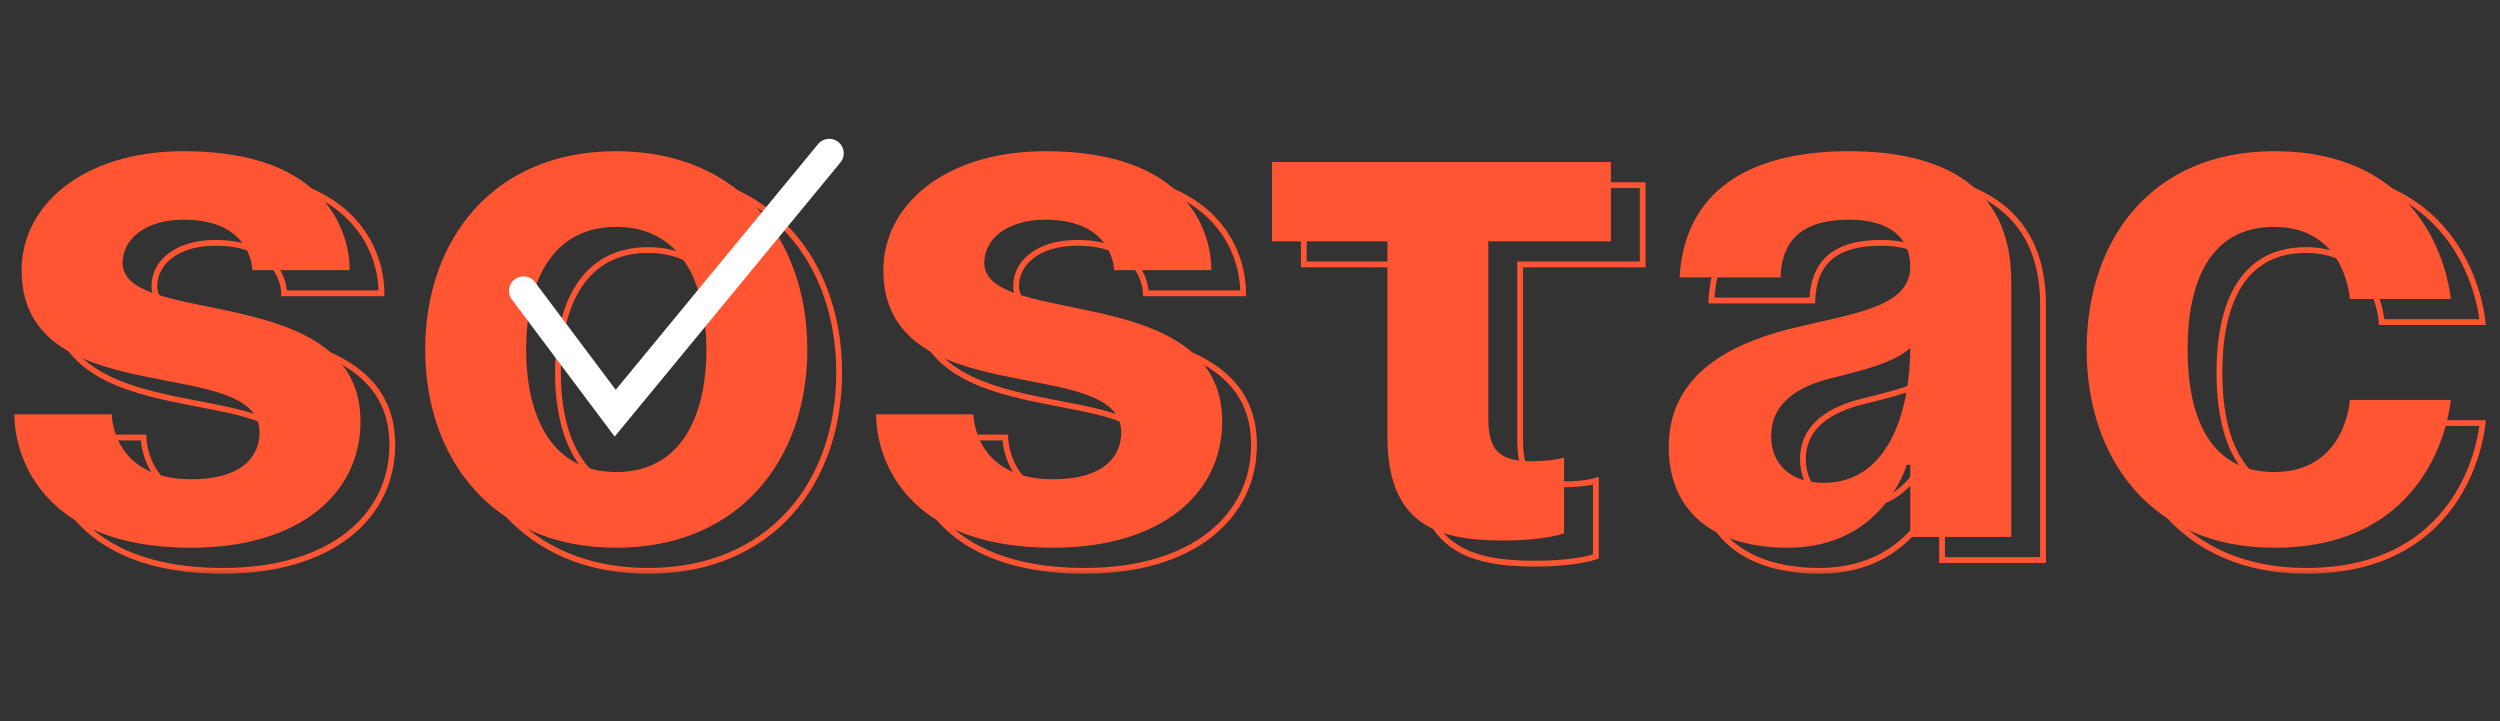
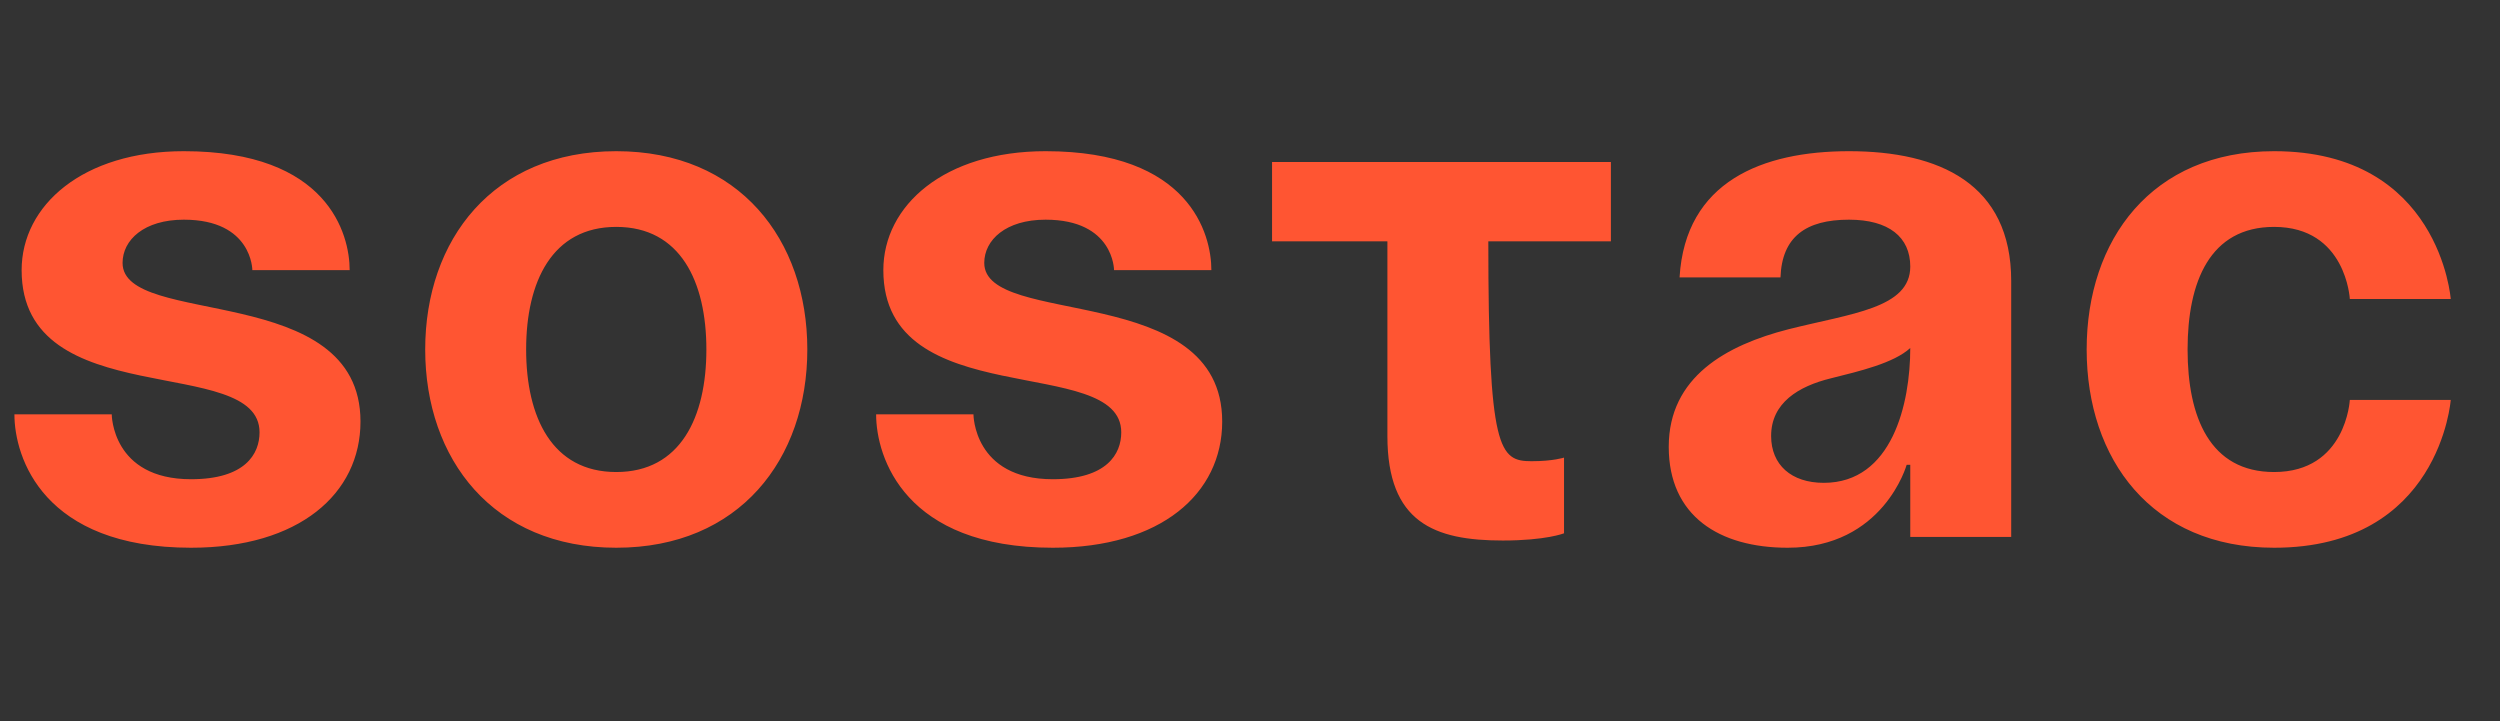
<svg xmlns="http://www.w3.org/2000/svg" width="149" height="43" viewBox="0 0 149 43" fill="none">
  <rect x="0" y="0" width="149" height="43" fill="#333333" stroke="none" />
  <mask id="path-1-outside-1_104_12216" maskUnits="userSpaceOnUse" x="1.896" y="9.379" width="147" height="25" fill="black">
-     <rect fill="white" x="1.896" y="9.379" width="147" height="25" />
-     <path d="M2.755 26.074H8.556C8.556 26.074 8.556 29.941 13.283 29.941C16.506 29.941 17.365 28.437 17.365 27.148C17.365 22.422 3.185 26.074 3.185 17.48C3.185 13.613 6.838 10.39 12.853 10.39C21.447 10.39 22.736 15.332 22.736 17.48H16.936C16.936 17.48 16.936 14.472 12.853 14.472C10.49 14.472 9.201 15.675 9.201 17.05C9.201 20.918 23.381 18.125 23.381 26.504C23.381 30.801 19.729 34.023 13.283 34.023C4.474 34.023 2.755 28.652 2.755 26.074ZM33.254 22.207C33.254 26.246 34.801 29.512 38.625 29.512C42.45 29.512 43.997 26.246 43.997 22.207C43.997 18.168 42.45 14.902 38.625 14.902C34.801 14.902 33.254 18.168 33.254 22.207ZM27.238 22.207C27.238 15.675 31.277 10.39 38.625 10.39C45.973 10.39 50.012 15.675 50.012 22.207C50.012 28.738 45.973 34.023 38.625 34.023C31.277 34.023 27.238 28.738 27.238 22.207ZM54.113 26.074H59.914C59.914 26.074 59.914 29.941 64.641 29.941C67.863 29.941 68.723 28.437 68.723 27.148C68.723 22.422 54.543 26.074 54.543 17.48C54.543 13.613 58.195 10.39 64.211 10.39C72.805 10.39 74.094 15.332 74.094 17.48H68.293C68.293 17.48 68.293 14.472 64.211 14.472C61.848 14.472 60.559 15.675 60.559 17.05C60.559 20.918 74.739 18.125 74.739 26.504C74.739 30.801 71.086 34.023 64.641 34.023C55.832 34.023 54.113 28.652 54.113 26.074ZM77.71 11.034H97.905V15.761H90.6V26.289C90.6 28.223 91.245 28.867 93.179 28.867C94.468 28.867 95.112 28.652 95.112 28.652V33.164C95.112 33.164 94.038 33.594 91.46 33.594C87.378 33.594 84.585 32.52 84.585 27.363V15.761H77.71V11.034ZM108.013 17.91H101.998C102.341 12.195 106.939 10.39 112.096 10.39C117.467 10.39 121.764 12.324 121.764 18.125V33.379H115.748V29.082H115.533C115.533 29.082 114.158 34.023 108.443 34.023C104.361 34.023 101.353 32.133 101.353 28.008C101.353 23.84 104.791 21.949 108.486 21.004C112.224 20.058 115.748 19.757 115.748 17.265C115.748 15.503 114.459 14.472 112.096 14.472C109.517 14.472 108.099 15.503 108.013 17.91ZM115.748 22.121C114.76 23.023 112.74 23.496 111.021 23.925C109.088 24.398 107.455 25.387 107.455 27.363C107.455 29.082 108.658 30.156 110.592 30.156C114.674 30.156 115.748 25.43 115.748 22.121ZM126.261 22.207C126.261 15.675 130.128 10.39 137.433 10.39C147.316 10.39 147.96 19.199 147.96 19.199H141.945C141.945 19.199 141.73 14.902 137.433 14.902C133.608 14.902 132.276 18.168 132.276 22.207C132.276 26.246 133.608 29.512 137.433 29.512C141.73 29.512 141.945 25.215 141.945 25.215H147.96C147.96 25.215 147.316 34.023 137.433 34.023C130.128 34.023 126.261 28.738 126.261 22.207Z" />
-   </mask>
-   <path d="M2.755 26.074V25.902H2.583V26.074H2.755ZM8.556 26.074H8.729V25.902H8.556V26.074ZM22.736 17.48V17.652H22.909V17.48H22.736ZM16.936 17.48H16.763V17.652H16.936V17.48ZM2.755 26.246H8.556V25.902H2.755V26.246ZM8.556 26.074C8.384 26.074 8.384 26.074 8.384 26.074C8.384 26.074 8.384 26.075 8.384 26.075C8.384 26.075 8.384 26.075 8.384 26.076C8.384 26.076 8.384 26.077 8.384 26.078C8.384 26.081 8.384 26.084 8.384 26.088C8.384 26.097 8.385 26.109 8.385 26.125C8.387 26.155 8.389 26.2 8.394 26.255C8.404 26.366 8.423 26.524 8.461 26.713C8.538 27.089 8.692 27.593 9 28.098C9.624 29.118 10.863 30.114 13.283 30.114V29.769C10.977 29.769 9.852 28.831 9.294 27.918C9.012 27.456 8.87 26.992 8.799 26.644C8.764 26.47 8.746 26.325 8.737 26.225C8.733 26.175 8.731 26.136 8.73 26.11C8.729 26.098 8.729 26.088 8.729 26.082C8.729 26.079 8.729 26.076 8.729 26.075C8.729 26.075 8.729 26.074 8.729 26.074C8.729 26.074 8.729 26.074 8.729 26.074C8.729 26.074 8.729 26.074 8.729 26.074C8.729 26.074 8.729 26.074 8.556 26.074ZM13.283 30.114C14.919 30.114 15.986 29.732 16.646 29.158C17.309 28.582 17.538 27.832 17.538 27.148H17.193C17.193 27.754 16.992 28.4 16.42 28.898C15.844 29.398 14.87 29.769 13.283 29.769V30.114ZM17.538 27.148C17.538 26.508 17.295 26.003 16.875 25.603C16.461 25.209 15.88 24.921 15.206 24.689C13.863 24.228 12.065 23.968 10.311 23.596C8.54 23.22 6.798 22.729 5.5 21.811C4.215 20.902 3.358 19.57 3.358 17.48H3.013C3.013 19.687 3.928 21.122 5.301 22.092C6.662 23.054 8.465 23.557 10.239 23.933C12.03 24.313 13.777 24.563 15.094 25.015C15.749 25.24 16.276 25.509 16.637 25.853C16.993 26.192 17.193 26.607 17.193 27.148H17.538ZM3.358 17.48C3.358 13.746 6.889 10.562 12.853 10.562V10.218C6.786 10.218 3.013 13.479 3.013 17.48H3.358ZM12.853 10.562C17.117 10.562 19.536 11.787 20.891 13.247C22.25 14.71 22.564 16.436 22.564 17.48H22.909C22.909 16.376 22.578 14.557 21.144 13.012C19.706 11.464 17.184 10.218 12.853 10.218V10.562ZM22.736 17.308H16.936V17.652H22.736V17.308ZM16.936 17.48C17.108 17.48 17.108 17.48 17.108 17.48C17.108 17.48 17.108 17.48 17.108 17.479C17.108 17.479 17.108 17.479 17.108 17.479C17.108 17.478 17.108 17.477 17.108 17.476C17.108 17.474 17.108 17.471 17.108 17.468C17.108 17.461 17.107 17.451 17.107 17.438C17.106 17.414 17.103 17.378 17.099 17.334C17.091 17.246 17.074 17.121 17.04 16.972C16.973 16.674 16.838 16.277 16.568 15.879C16.021 15.074 14.943 14.3 12.853 14.3V14.645C14.846 14.645 15.809 15.375 16.283 16.073C16.523 16.427 16.643 16.782 16.704 17.048C16.734 17.181 16.749 17.291 16.756 17.367C16.76 17.405 16.762 17.435 16.762 17.454C16.763 17.464 16.763 17.471 16.763 17.475C16.763 17.477 16.763 17.479 16.763 17.48C16.763 17.48 16.763 17.48 16.763 17.48C16.763 17.48 16.763 17.48 16.763 17.48C16.763 17.48 16.763 17.48 16.763 17.48C16.763 17.48 16.763 17.48 16.936 17.48ZM12.853 14.3C10.441 14.3 9.029 15.54 9.029 17.05H9.373C9.373 15.81 10.54 14.645 12.853 14.645V14.3ZM9.029 17.05C9.029 17.597 9.283 18.022 9.703 18.358C10.116 18.688 10.694 18.937 11.366 19.145C12.039 19.354 12.822 19.528 13.653 19.7C14.486 19.873 15.368 20.045 16.252 20.253C18.021 20.668 19.764 21.219 21.063 22.174C22.352 23.122 23.209 24.468 23.209 26.504H23.553C23.553 24.349 22.637 22.903 21.267 21.897C19.908 20.898 18.106 20.334 16.33 19.917C15.441 19.708 14.551 19.535 13.723 19.363C12.892 19.19 12.124 19.02 11.468 18.816C10.809 18.612 10.28 18.378 9.918 18.089C9.562 17.804 9.373 17.471 9.373 17.05H9.029ZM23.209 26.504C23.209 28.599 22.32 30.429 20.643 31.739C18.962 33.052 16.479 33.851 13.283 33.851V34.196C16.533 34.196 19.098 33.383 20.855 32.011C22.616 30.636 23.553 28.706 23.553 26.504H23.209ZM13.283 33.851C8.916 33.851 6.334 32.521 4.843 30.899C3.348 29.272 2.928 27.33 2.928 26.074H2.583C2.583 27.396 3.023 29.428 4.589 31.132C6.159 32.84 8.842 34.196 13.283 34.196V33.851ZM33.082 22.207C33.082 24.244 33.471 26.108 34.361 27.468C35.258 28.838 36.655 29.684 38.625 29.684V29.339C36.771 29.339 35.483 28.552 34.65 27.279C33.81 25.997 33.426 24.209 33.426 22.207H33.082ZM38.625 29.684C40.596 29.684 41.993 28.838 42.889 27.468C43.779 26.108 44.169 24.244 44.169 22.207H43.824C43.824 24.209 43.44 25.997 42.601 27.279C41.768 28.552 40.479 29.339 38.625 29.339V29.684ZM44.169 22.207C44.169 20.169 43.779 18.305 42.889 16.945C41.993 15.575 40.596 14.729 38.625 14.729V15.074C40.479 15.074 41.768 15.861 42.601 17.134C43.44 18.416 43.824 20.205 43.824 22.207H44.169ZM38.625 14.729C36.655 14.729 35.258 15.575 34.361 16.945C33.471 18.305 33.082 20.169 33.082 22.207H33.426C33.426 20.205 33.81 18.416 34.65 17.134C35.483 15.861 36.771 15.074 38.625 15.074V14.729ZM27.411 22.207C27.411 18.976 28.41 16.065 30.304 13.964C32.197 11.866 34.995 10.562 38.625 10.562V10.218C34.907 10.218 32.012 11.556 30.048 13.734C28.087 15.909 27.066 18.906 27.066 22.207H27.411ZM38.625 10.562C42.255 10.562 45.054 11.866 46.946 13.964C48.841 16.065 49.84 18.976 49.84 22.207H50.185C50.185 18.906 49.164 15.909 47.202 13.734C45.238 11.556 42.343 10.218 38.625 10.218V10.562ZM49.84 22.207C49.84 25.438 48.841 28.348 46.946 30.449C45.054 32.547 42.255 33.851 38.625 33.851V34.196C42.343 34.196 45.238 32.857 47.202 30.68C49.164 28.505 50.185 25.507 50.185 22.207H49.84ZM38.625 33.851C34.995 33.851 32.197 32.547 30.304 30.449C28.41 28.348 27.411 25.438 27.411 22.207H27.066C27.066 25.507 28.087 28.505 30.048 30.68C32.012 32.857 34.907 34.196 38.625 34.196V33.851ZM54.113 26.074V25.902H53.941V26.074H54.113ZM59.914 26.074H60.086V25.902H59.914V26.074ZM74.094 17.48V17.652H74.266V17.48H74.094ZM68.293 17.48H68.121V17.652H68.293V17.48ZM54.113 26.246H59.914V25.902H54.113V26.246ZM59.914 26.074C59.742 26.074 59.742 26.074 59.742 26.074C59.742 26.074 59.742 26.075 59.742 26.075C59.742 26.075 59.742 26.075 59.742 26.076C59.742 26.076 59.742 26.077 59.742 26.078C59.742 26.081 59.742 26.084 59.742 26.088C59.742 26.097 59.742 26.109 59.743 26.125C59.744 26.155 59.747 26.2 59.751 26.255C59.761 26.366 59.781 26.524 59.819 26.713C59.896 27.089 60.049 27.593 60.358 28.098C60.981 29.118 62.22 30.114 64.641 30.114V29.769C62.334 29.769 61.21 28.831 60.652 27.918C60.37 27.456 60.228 26.992 60.157 26.644C60.121 26.47 60.104 26.325 60.095 26.225C60.09 26.175 60.088 26.136 60.087 26.11C60.087 26.098 60.087 26.088 60.086 26.082C60.086 26.079 60.086 26.076 60.086 26.075C60.086 26.075 60.086 26.074 60.086 26.074C60.086 26.074 60.086 26.074 60.086 26.074C60.086 26.074 60.086 26.074 60.086 26.074C60.086 26.074 60.086 26.074 59.914 26.074ZM64.641 30.114C66.276 30.114 67.343 29.732 68.003 29.158C68.666 28.582 68.895 27.832 68.895 27.148H68.55C68.55 27.754 68.35 28.4 67.777 28.898C67.202 29.398 66.228 29.769 64.641 29.769V30.114ZM68.895 27.148C68.895 26.508 68.652 26.003 68.232 25.603C67.819 25.209 67.237 24.921 66.563 24.689C65.221 24.228 63.423 23.968 61.669 23.596C59.898 23.22 58.156 22.729 56.858 21.811C55.572 20.902 54.715 19.57 54.715 17.48H54.37C54.37 19.687 55.286 21.122 56.659 22.092C58.019 23.054 59.823 23.557 61.597 23.933C63.388 24.313 65.135 24.563 66.451 25.015C67.106 25.24 67.633 25.509 67.995 25.853C68.35 26.192 68.55 26.607 68.55 27.148H68.895ZM54.715 17.48C54.715 13.746 58.247 10.562 64.211 10.562V10.218C58.144 10.218 54.37 13.479 54.37 17.48H54.715ZM64.211 10.562C68.474 10.562 70.894 11.787 72.249 13.247C73.608 14.71 73.922 16.436 73.922 17.48H74.266C74.266 16.376 73.936 14.557 72.501 13.012C71.064 11.464 68.542 10.218 64.211 10.218V10.562ZM74.094 17.308H68.293V17.652H74.094V17.308ZM68.293 17.48C68.465 17.48 68.465 17.48 68.465 17.48C68.465 17.48 68.465 17.48 68.465 17.479C68.465 17.479 68.465 17.479 68.465 17.479C68.465 17.478 68.465 17.477 68.465 17.476C68.465 17.474 68.465 17.471 68.465 17.468C68.465 17.461 68.465 17.451 68.464 17.438C68.463 17.414 68.461 17.378 68.457 17.334C68.448 17.246 68.431 17.121 68.397 16.972C68.33 16.674 68.195 16.277 67.925 15.879C67.379 15.074 66.301 14.3 64.211 14.3V14.645C66.203 14.645 67.166 15.375 67.64 16.073C67.88 16.427 68.001 16.782 68.061 17.048C68.091 17.181 68.106 17.291 68.114 17.367C68.117 17.405 68.119 17.435 68.12 17.454C68.12 17.464 68.121 17.471 68.121 17.475C68.121 17.477 68.121 17.479 68.121 17.48C68.121 17.48 68.121 17.48 68.121 17.48C68.121 17.48 68.121 17.48 68.121 17.48C68.121 17.48 68.121 17.48 68.121 17.48C68.121 17.48 68.121 17.48 68.293 17.48ZM64.211 14.3C61.798 14.3 60.386 15.54 60.386 17.05H60.731C60.731 15.81 61.897 14.645 64.211 14.645V14.3ZM60.386 17.05C60.386 17.597 60.641 18.022 61.06 18.358C61.473 18.688 62.052 18.937 62.723 19.145C63.396 19.354 64.179 19.528 65.01 19.7C65.844 19.873 66.726 20.045 67.609 20.253C69.378 20.668 71.121 21.219 72.421 22.174C73.71 23.122 74.566 24.468 74.566 26.504H74.911C74.911 24.349 73.995 22.903 72.625 21.897C71.266 20.898 69.464 20.334 67.688 19.917C66.799 19.708 65.908 19.535 65.08 19.363C64.249 19.19 63.481 19.02 62.825 18.816C62.167 18.612 61.638 18.378 61.275 18.089C60.92 17.804 60.731 17.471 60.731 17.05H60.386ZM74.566 26.504C74.566 28.599 73.678 30.429 72.001 31.739C70.32 33.052 67.836 33.851 64.641 33.851V34.196C67.89 34.196 70.456 33.383 72.213 32.011C73.973 30.636 74.911 28.706 74.911 26.504H74.566ZM64.641 33.851C60.273 33.851 57.692 32.521 56.2 30.899C54.705 29.272 54.285 27.33 54.285 26.074H53.941C53.941 27.396 54.38 29.428 55.947 31.132C57.517 32.84 60.199 34.196 64.641 34.196V33.851ZM77.71 11.034V10.862H77.537V11.034H77.71ZM97.905 11.034H98.078V10.862H97.905V11.034ZM97.905 15.761V15.934H98.078V15.761H97.905ZM90.6 15.761V15.589H90.428V15.761H90.6ZM95.112 28.652H95.285V28.413L95.058 28.489L95.112 28.652ZM95.112 33.164L95.176 33.324L95.285 33.281V33.164H95.112ZM84.585 15.761H84.757V15.589H84.585V15.761ZM77.71 15.761H77.537V15.934H77.71V15.761ZM77.71 11.207H97.905V10.862H77.71V11.207ZM97.733 11.034V15.761H98.078V11.034H97.733ZM97.905 15.589H90.6V15.934H97.905V15.589ZM90.428 15.761V26.289H90.773V15.761H90.428ZM90.428 26.289C90.428 27.265 90.589 27.971 91.043 28.425C91.497 28.879 92.202 29.039 93.179 29.039V28.695C92.221 28.695 91.638 28.533 91.286 28.181C90.935 27.829 90.773 27.246 90.773 26.289H90.428ZM93.179 29.039C93.833 29.039 94.326 28.985 94.657 28.93C94.823 28.902 94.948 28.874 95.033 28.853C95.076 28.842 95.108 28.833 95.13 28.827C95.142 28.824 95.15 28.821 95.156 28.819C95.159 28.818 95.162 28.817 95.163 28.817C95.164 28.817 95.165 28.816 95.166 28.816C95.166 28.816 95.166 28.816 95.166 28.816C95.166 28.816 95.167 28.816 95.167 28.816C95.167 28.816 95.167 28.816 95.167 28.816C95.167 28.816 95.167 28.816 95.112 28.652C95.058 28.489 95.058 28.489 95.058 28.489C95.058 28.489 95.058 28.489 95.058 28.489C95.058 28.489 95.058 28.489 95.058 28.489C95.058 28.489 95.058 28.489 95.058 28.489C95.058 28.489 95.058 28.489 95.058 28.489C95.057 28.489 95.055 28.489 95.053 28.49C95.049 28.491 95.043 28.493 95.034 28.496C95.016 28.501 94.988 28.509 94.95 28.519C94.874 28.538 94.757 28.564 94.601 28.59C94.288 28.642 93.814 28.695 93.179 28.695V29.039ZM94.94 28.652V33.164H95.285V28.652H94.94ZM95.112 33.164C95.048 33.004 95.048 33.004 95.049 33.004C95.049 33.004 95.049 33.004 95.049 33.004C95.049 33.004 95.049 33.004 95.049 33.004C95.049 33.004 95.049 33.004 95.049 33.004C95.048 33.004 95.048 33.004 95.047 33.004C95.046 33.005 95.043 33.006 95.04 33.007C95.033 33.01 95.021 33.014 95.005 33.019C94.974 33.03 94.925 33.046 94.857 33.066C94.722 33.104 94.512 33.157 94.222 33.209C93.642 33.315 92.739 33.421 91.46 33.421V33.766C92.759 33.766 93.682 33.658 94.284 33.548C94.585 33.494 94.805 33.439 94.952 33.397C95.025 33.376 95.08 33.358 95.117 33.346C95.135 33.339 95.15 33.334 95.159 33.331C95.165 33.329 95.168 33.327 95.171 33.326C95.173 33.326 95.174 33.325 95.175 33.325C95.175 33.325 95.175 33.325 95.176 33.324C95.176 33.324 95.176 33.324 95.176 33.324C95.176 33.324 95.176 33.324 95.176 33.324C95.176 33.324 95.176 33.324 95.112 33.164ZM91.46 33.421C89.425 33.421 87.756 33.152 86.595 32.275C85.446 31.406 84.757 29.911 84.757 27.363H84.412C84.412 29.971 85.12 31.592 86.388 32.55C87.644 33.499 89.412 33.766 91.46 33.766V33.421ZM84.757 27.363V15.761H84.412V27.363H84.757ZM84.585 15.589H77.71V15.934H84.585V15.589ZM77.882 15.761V11.034H77.537V15.761H77.882ZM108.013 17.91V18.082H108.18L108.186 17.916L108.013 17.91ZM101.998 17.91L101.826 17.899L101.815 18.082H101.998V17.91ZM121.764 33.379V33.551H121.936V33.379H121.764ZM115.748 33.379H115.576V33.551H115.748V33.379ZM115.748 29.082H115.92V28.91H115.748V29.082ZM115.533 29.082V28.91H115.402L115.367 29.036L115.533 29.082ZM108.486 21.004L108.444 20.836L108.443 20.837L108.486 21.004ZM115.748 22.121H115.92V21.73L115.632 21.994L115.748 22.121ZM111.021 23.925L111.062 24.093L111.063 24.093L111.021 23.925ZM108.013 17.737H101.998V18.082H108.013V17.737ZM102.17 17.92C102.338 15.115 103.546 13.287 105.334 12.152C107.132 11.011 109.533 10.562 112.096 10.562V10.218C109.502 10.218 107.026 10.671 105.15 11.861C103.264 13.058 102.001 14.989 101.826 17.899L102.17 17.92ZM112.096 10.562C114.766 10.562 117.142 11.044 118.846 12.224C120.539 13.396 121.591 15.273 121.591 18.125H121.936C121.936 15.175 120.84 13.185 119.042 11.94C117.255 10.703 114.797 10.218 112.096 10.218V10.562ZM121.591 18.125V33.379H121.936V18.125H121.591ZM121.764 33.206H115.748V33.551H121.764V33.206ZM115.92 33.379V29.082H115.576V33.379H115.92ZM115.748 28.91H115.533V29.254H115.748V28.91ZM115.533 29.082C115.367 29.036 115.367 29.036 115.367 29.036C115.367 29.036 115.367 29.036 115.367 29.036C115.367 29.036 115.367 29.036 115.367 29.036C115.367 29.036 115.367 29.037 115.367 29.038C115.366 29.04 115.365 29.043 115.364 29.047C115.361 29.055 115.357 29.068 115.352 29.085C115.341 29.119 115.324 29.17 115.301 29.236C115.254 29.366 115.18 29.554 115.073 29.781C114.86 30.233 114.517 30.837 114 31.441C112.97 32.644 111.243 33.851 108.443 33.851V34.196C111.358 34.196 113.176 32.932 114.262 31.665C114.804 31.033 115.162 30.401 115.385 29.927C115.497 29.69 115.575 29.492 115.625 29.353C115.65 29.283 115.669 29.228 115.681 29.189C115.687 29.17 115.691 29.155 115.694 29.145C115.696 29.14 115.697 29.136 115.698 29.133C115.698 29.132 115.699 29.131 115.699 29.13C115.699 29.129 115.699 29.129 115.699 29.129C115.699 29.129 115.699 29.128 115.699 29.128C115.699 29.128 115.699 29.128 115.533 29.082ZM108.443 33.851C106.426 33.851 104.695 33.383 103.474 32.427C102.258 31.475 101.525 30.024 101.525 28.008H101.181C101.181 30.117 101.952 31.673 103.261 32.698C104.564 33.718 106.379 34.196 108.443 34.196V33.851ZM101.525 28.008C101.525 25.979 102.359 24.511 103.645 23.429C104.937 22.341 106.692 21.64 108.529 21.171L108.443 20.837C106.585 21.312 104.773 22.029 103.423 23.165C102.066 24.307 101.181 25.868 101.181 28.008H101.525ZM108.528 21.171C109.461 20.935 110.376 20.74 111.237 20.539C112.094 20.339 112.894 20.133 113.579 19.876C114.263 19.62 114.847 19.308 115.262 18.889C115.681 18.464 115.92 17.935 115.92 17.265H115.576C115.576 17.842 115.374 18.285 115.016 18.647C114.653 19.014 114.123 19.304 113.459 19.553C112.796 19.801 112.014 20.003 111.159 20.203C110.307 20.402 109.38 20.6 108.444 20.836L108.528 21.171ZM115.92 17.265C115.92 16.338 115.579 15.586 114.914 15.072C114.255 14.562 113.299 14.3 112.096 14.3V14.645C113.255 14.645 114.126 14.898 114.703 15.344C115.273 15.786 115.576 16.431 115.576 17.265H115.92ZM112.096 14.3C110.788 14.3 109.742 14.561 109.011 15.155C108.274 15.754 107.885 16.667 107.841 17.904L108.186 17.916C108.227 16.747 108.591 15.941 109.229 15.422C109.872 14.899 110.825 14.645 112.096 14.645V14.3ZM115.632 21.994C115.165 22.419 114.442 22.754 113.603 23.037C112.768 23.319 111.842 23.543 110.98 23.758L111.063 24.093C111.92 23.879 112.862 23.651 113.714 23.364C114.562 23.077 115.343 22.724 115.864 22.248L115.632 21.994ZM110.98 23.758C110.001 23.997 109.08 24.371 108.401 24.949C107.717 25.532 107.282 26.32 107.282 27.363H107.627C107.627 26.43 108.01 25.735 108.625 25.212C109.246 24.683 110.108 24.326 111.062 24.093L110.98 23.758ZM107.282 27.363C107.282 28.265 107.6 29.012 108.183 29.533C108.765 30.051 109.594 30.328 110.592 30.328V29.984C109.656 29.984 108.916 29.724 108.413 29.276C107.912 28.829 107.627 28.18 107.627 27.363H107.282ZM110.592 30.328C112.718 30.328 114.057 29.09 114.856 27.455C115.65 25.827 115.92 23.789 115.92 22.121H115.576C115.576 23.761 115.309 25.741 114.546 27.304C113.786 28.859 112.548 29.984 110.592 29.984V30.328ZM147.96 19.199V19.371H148.146L148.132 19.186L147.96 19.199ZM141.945 19.199L141.772 19.207L141.781 19.371H141.945V19.199ZM141.945 25.215V25.042H141.781L141.772 25.206L141.945 25.215ZM147.96 25.215L148.132 25.227L148.146 25.042H147.96V25.215ZM126.433 22.207C126.433 18.974 127.39 16.063 129.237 13.963C131.081 11.866 133.825 10.562 137.433 10.562V10.218C133.736 10.218 130.894 11.557 128.978 13.735C127.065 15.911 126.088 18.908 126.088 22.207H126.433ZM137.433 10.562C142.311 10.562 144.89 12.731 146.257 14.887C146.943 15.969 147.327 17.052 147.538 17.866C147.644 18.272 147.707 18.611 147.743 18.846C147.761 18.964 147.773 19.057 147.779 19.119C147.783 19.15 147.785 19.174 147.787 19.189C147.787 19.197 147.788 19.203 147.788 19.206C147.788 19.208 147.788 19.21 147.788 19.21C147.788 19.211 147.788 19.211 147.789 19.211C147.789 19.211 147.789 19.211 147.789 19.212C147.789 19.212 147.789 19.211 147.96 19.199C148.132 19.186 148.132 19.186 148.132 19.186C148.132 19.186 148.132 19.186 148.132 19.186C148.132 19.185 148.132 19.184 148.132 19.184C148.132 19.183 148.132 19.181 148.132 19.178C148.131 19.174 148.131 19.167 148.13 19.158C148.128 19.14 148.126 19.114 148.122 19.081C148.115 19.014 148.103 18.917 148.084 18.794C148.046 18.548 147.981 18.198 147.872 17.779C147.654 16.941 147.259 15.822 146.548 14.702C145.122 12.453 142.437 10.218 137.433 10.218V10.562ZM147.96 19.026H141.945V19.371H147.96V19.026ZM141.945 19.199C142.117 19.19 142.117 19.19 142.117 19.19C142.117 19.19 142.117 19.19 142.117 19.19C142.117 19.189 142.117 19.189 142.117 19.189C142.117 19.188 142.117 19.187 142.117 19.186C142.116 19.183 142.116 19.18 142.116 19.175C142.115 19.166 142.114 19.153 142.113 19.136C142.11 19.103 142.106 19.054 142.098 18.993C142.083 18.871 142.057 18.698 142.012 18.491C141.923 18.077 141.757 17.523 141.451 16.967C140.835 15.847 139.654 14.729 137.433 14.729V15.074C139.508 15.074 140.583 16.105 141.149 17.133C141.434 17.652 141.591 18.172 141.675 18.564C141.718 18.759 141.742 18.922 141.756 19.035C141.763 19.091 141.767 19.135 141.769 19.165C141.771 19.18 141.771 19.191 141.772 19.198C141.772 19.201 141.772 19.204 141.772 19.206C141.772 19.206 141.772 19.207 141.772 19.207C141.772 19.207 141.772 19.207 141.772 19.208C141.772 19.208 141.772 19.207 141.772 19.207C141.772 19.207 141.772 19.207 141.945 19.199ZM137.433 14.729C135.461 14.729 134.116 15.577 133.274 16.949C132.438 18.31 132.104 20.173 132.104 22.207H132.449C132.449 20.201 132.78 18.412 133.567 17.13C134.347 15.86 135.58 15.074 137.433 15.074V14.729ZM132.104 22.207C132.104 24.24 132.438 26.104 133.274 27.464C134.116 28.837 135.461 29.684 137.433 29.684V29.339C135.58 29.339 134.347 28.553 133.567 27.284C132.78 26.002 132.449 24.212 132.449 22.207H132.104ZM137.433 29.684C139.654 29.684 140.835 28.566 141.451 27.446C141.757 26.89 141.923 26.336 142.012 25.922C142.057 25.715 142.083 25.542 142.098 25.42C142.106 25.359 142.11 25.311 142.113 25.277C142.114 25.26 142.115 25.247 142.116 25.238C142.116 25.234 142.116 25.23 142.117 25.228C142.117 25.226 142.117 25.225 142.117 25.225C142.117 25.224 142.117 25.224 142.117 25.224C142.117 25.224 142.117 25.224 142.117 25.223C142.117 25.223 142.117 25.223 141.945 25.215C141.772 25.206 141.772 25.206 141.772 25.206C141.772 25.206 141.772 25.206 141.772 25.206C141.772 25.206 141.772 25.206 141.772 25.206C141.772 25.206 141.772 25.207 141.772 25.208C141.772 25.209 141.772 25.212 141.772 25.216C141.771 25.223 141.771 25.234 141.769 25.249C141.767 25.278 141.763 25.322 141.756 25.378C141.742 25.491 141.718 25.654 141.675 25.849C141.591 26.241 141.434 26.762 141.149 27.28C140.583 28.309 139.508 29.339 137.433 29.339V29.684ZM141.945 25.387H147.96V25.042H141.945V25.387ZM147.96 25.215C147.789 25.202 147.789 25.202 147.789 25.202C147.789 25.202 147.789 25.202 147.789 25.202C147.788 25.202 147.788 25.203 147.788 25.203C147.788 25.204 147.788 25.205 147.788 25.207C147.788 25.211 147.787 25.216 147.787 25.224C147.785 25.24 147.783 25.264 147.779 25.295C147.773 25.357 147.761 25.449 147.743 25.567C147.707 25.803 147.644 26.141 147.538 26.548C147.327 27.361 146.943 28.445 146.257 29.527C144.89 31.682 142.311 33.851 137.433 33.851V34.196C142.437 34.196 145.122 31.96 146.548 29.711C147.259 28.591 147.654 27.473 147.872 26.634C147.981 26.215 148.046 25.865 148.084 25.619C148.103 25.496 148.115 25.399 148.122 25.332C148.126 25.299 148.128 25.273 148.13 25.256C148.131 25.247 148.131 25.24 148.132 25.235C148.132 25.233 148.132 25.231 148.132 25.23C148.132 25.229 148.132 25.228 148.132 25.228C148.132 25.228 148.132 25.228 148.132 25.227C148.132 25.227 148.132 25.227 147.96 25.215ZM137.433 33.851C133.825 33.851 131.081 32.548 129.237 30.451C127.39 28.351 126.433 25.44 126.433 22.207H126.088C126.088 25.505 127.065 28.503 128.978 30.678C130.894 32.857 133.736 34.196 137.433 34.196V33.851Z" fill="#FF5532" mask="url(#path-1-outside-1_104_12216)" />
-   <path d="M0.859 24.695H6.66C6.66 24.695 6.66 28.562 11.387 28.562C14.61 28.562 15.469 27.058 15.469 25.769C15.469 21.043 1.289 24.695 1.289 16.101C1.289 12.234 4.942 9.011 10.957 9.011C19.551 9.011 20.84 13.953 20.84 16.101H15.04C15.04 16.101 15.04 13.093 10.957 13.093C8.594 13.093 7.305 14.296 7.305 15.671C7.305 19.539 21.485 16.746 21.485 25.125C21.485 29.422 17.832 32.645 11.387 32.645C2.578 32.645 0.859 27.273 0.859 24.695ZM31.358 20.828C31.358 24.867 32.905 28.133 36.729 28.133C40.554 28.133 42.1 24.867 42.1 20.828C42.1 16.789 40.554 13.523 36.729 13.523C32.905 13.523 31.358 16.789 31.358 20.828ZM25.342 20.828C25.342 14.296 29.381 9.011 36.729 9.011C44.077 9.011 48.116 14.296 48.116 20.828C48.116 27.359 44.077 32.645 36.729 32.645C29.381 32.645 25.342 27.359 25.342 20.828ZM52.217 24.695H58.018C58.018 24.695 58.018 28.562 62.745 28.562C65.967 28.562 66.827 27.058 66.827 25.769C66.827 21.043 52.647 24.695 52.647 16.101C52.647 12.234 56.299 9.011 62.315 9.011C70.909 9.011 72.198 13.953 72.198 16.101H66.397C66.397 16.101 66.397 13.093 62.315 13.093C59.952 13.093 58.662 14.296 58.662 15.671C58.662 19.539 72.843 16.746 72.843 25.125C72.843 29.422 69.19 32.645 62.745 32.645C53.936 32.645 52.217 27.273 52.217 24.695ZM75.814 9.656H96.009V14.382H88.704V24.91C88.704 26.844 89.349 27.488 91.283 27.488C92.572 27.488 93.216 27.273 93.216 27.273V31.785C93.216 31.785 92.142 32.215 89.564 32.215C85.482 32.215 82.689 31.141 82.689 25.984V14.382H75.814V9.656ZM106.117 16.531H100.102C100.445 10.816 105.043 9.011 110.2 9.011C115.571 9.011 119.868 10.945 119.868 16.746V32H113.852V27.703H113.637C113.637 27.703 112.262 32.645 106.547 32.645C102.465 32.645 99.457 30.754 99.457 26.629C99.457 22.461 102.895 20.57 106.59 19.625C110.328 18.679 113.852 18.378 113.852 15.886C113.852 14.124 112.563 13.093 110.2 13.093C107.621 13.093 106.203 14.124 106.117 16.531ZM113.852 20.742C112.864 21.644 110.844 22.117 109.125 22.547C107.192 23.019 105.559 24.008 105.559 25.984C105.559 27.703 106.762 28.777 108.696 28.777C112.778 28.777 113.852 24.051 113.852 20.742ZM124.365 20.828C124.365 14.296 128.232 9.011 135.537 9.011C145.42 9.011 146.064 17.82 146.064 17.82H140.049C140.049 17.82 139.834 13.523 135.537 13.523C131.712 13.523 130.38 16.789 130.38 20.828C130.38 24.867 131.712 28.133 135.537 28.133C139.834 28.133 140.049 23.836 140.049 23.836H146.064C146.064 23.836 145.42 32.645 135.537 32.645C128.232 32.645 124.365 27.359 124.365 20.828Z" fill="#FF5532" />
-   <path d="M31.198 17.336C33.333 20.183 36.666 24.626 36.666 24.626L49.423 9.135" stroke="white" stroke-width="1.724" stroke-linecap="round" />
+     </mask>
+   <path d="M0.859 24.695H6.66C6.66 24.695 6.66 28.562 11.387 28.562C14.61 28.562 15.469 27.058 15.469 25.769C15.469 21.043 1.289 24.695 1.289 16.101C1.289 12.234 4.942 9.011 10.957 9.011C19.551 9.011 20.84 13.953 20.84 16.101H15.04C15.04 16.101 15.04 13.093 10.957 13.093C8.594 13.093 7.305 14.296 7.305 15.671C7.305 19.539 21.485 16.746 21.485 25.125C21.485 29.422 17.832 32.645 11.387 32.645C2.578 32.645 0.859 27.273 0.859 24.695ZM31.358 20.828C31.358 24.867 32.905 28.133 36.729 28.133C40.554 28.133 42.1 24.867 42.1 20.828C42.1 16.789 40.554 13.523 36.729 13.523C32.905 13.523 31.358 16.789 31.358 20.828ZM25.342 20.828C25.342 14.296 29.381 9.011 36.729 9.011C44.077 9.011 48.116 14.296 48.116 20.828C48.116 27.359 44.077 32.645 36.729 32.645C29.381 32.645 25.342 27.359 25.342 20.828ZM52.217 24.695H58.018C58.018 24.695 58.018 28.562 62.745 28.562C65.967 28.562 66.827 27.058 66.827 25.769C66.827 21.043 52.647 24.695 52.647 16.101C52.647 12.234 56.299 9.011 62.315 9.011C70.909 9.011 72.198 13.953 72.198 16.101H66.397C66.397 16.101 66.397 13.093 62.315 13.093C59.952 13.093 58.662 14.296 58.662 15.671C58.662 19.539 72.843 16.746 72.843 25.125C72.843 29.422 69.19 32.645 62.745 32.645C53.936 32.645 52.217 27.273 52.217 24.695ZM75.814 9.656H96.009V14.382H88.704C88.704 26.844 89.349 27.488 91.283 27.488C92.572 27.488 93.216 27.273 93.216 27.273V31.785C93.216 31.785 92.142 32.215 89.564 32.215C85.482 32.215 82.689 31.141 82.689 25.984V14.382H75.814V9.656ZM106.117 16.531H100.102C100.445 10.816 105.043 9.011 110.2 9.011C115.571 9.011 119.868 10.945 119.868 16.746V32H113.852V27.703H113.637C113.637 27.703 112.262 32.645 106.547 32.645C102.465 32.645 99.457 30.754 99.457 26.629C99.457 22.461 102.895 20.57 106.59 19.625C110.328 18.679 113.852 18.378 113.852 15.886C113.852 14.124 112.563 13.093 110.2 13.093C107.621 13.093 106.203 14.124 106.117 16.531ZM113.852 20.742C112.864 21.644 110.844 22.117 109.125 22.547C107.192 23.019 105.559 24.008 105.559 25.984C105.559 27.703 106.762 28.777 108.696 28.777C112.778 28.777 113.852 24.051 113.852 20.742ZM124.365 20.828C124.365 14.296 128.232 9.011 135.537 9.011C145.42 9.011 146.064 17.82 146.064 17.82H140.049C140.049 17.82 139.834 13.523 135.537 13.523C131.712 13.523 130.38 16.789 130.38 20.828C130.38 24.867 131.712 28.133 135.537 28.133C139.834 28.133 140.049 23.836 140.049 23.836H146.064C146.064 23.836 145.42 32.645 135.537 32.645C128.232 32.645 124.365 27.359 124.365 20.828Z" fill="#FF5532" />
</svg>